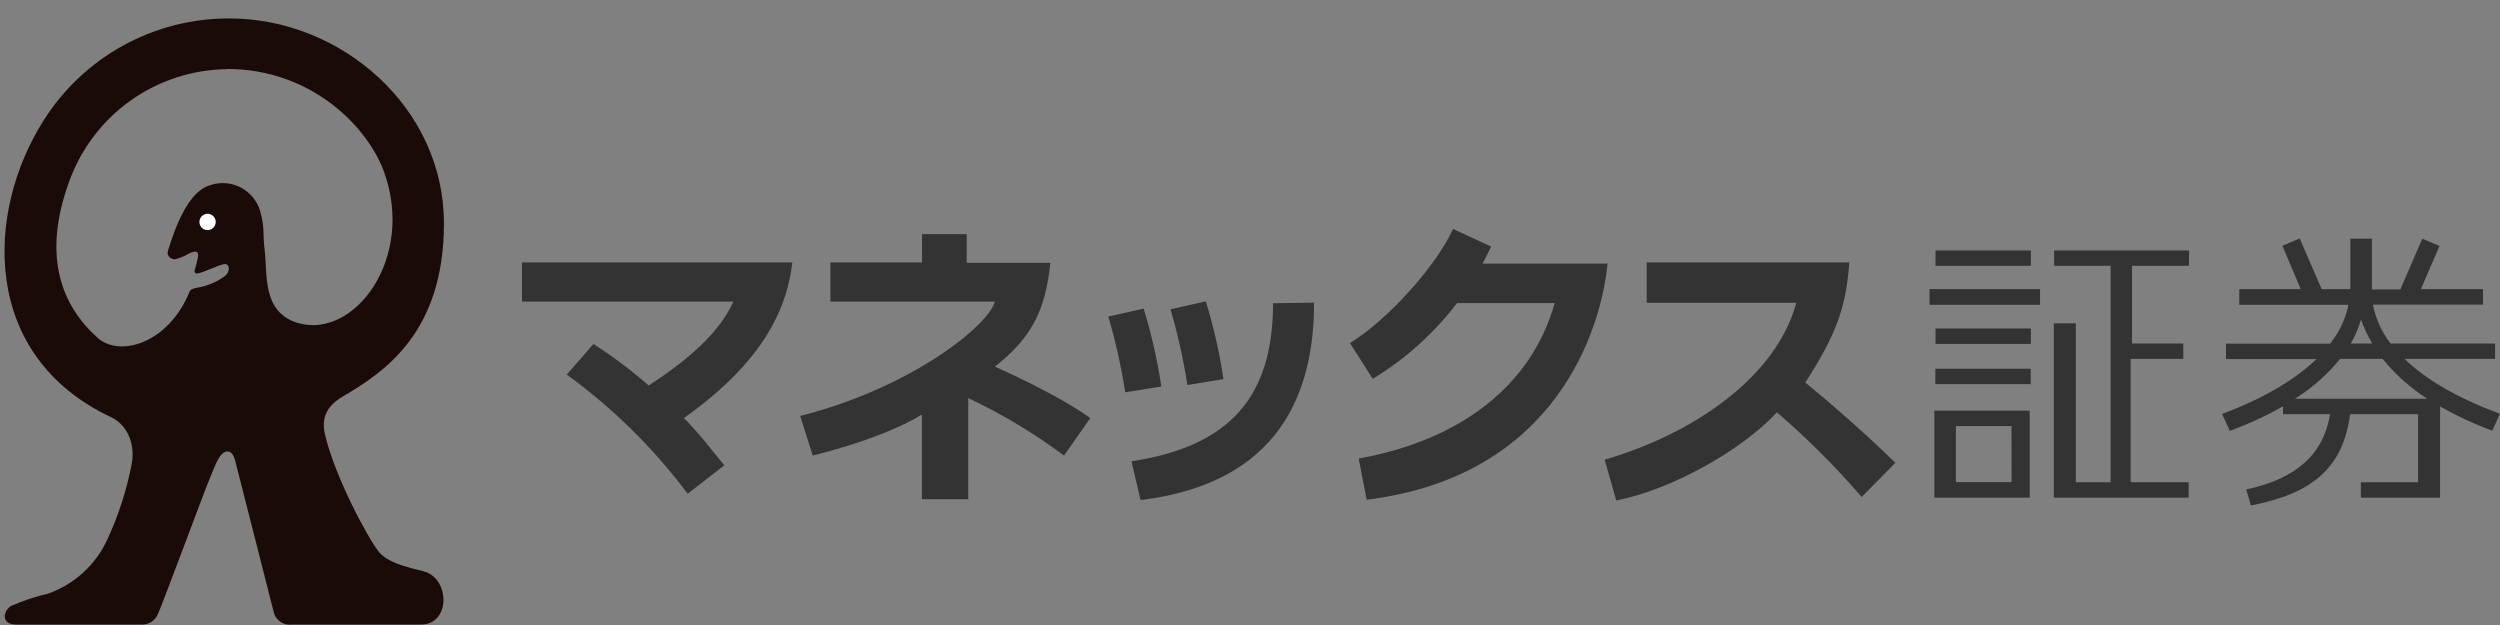
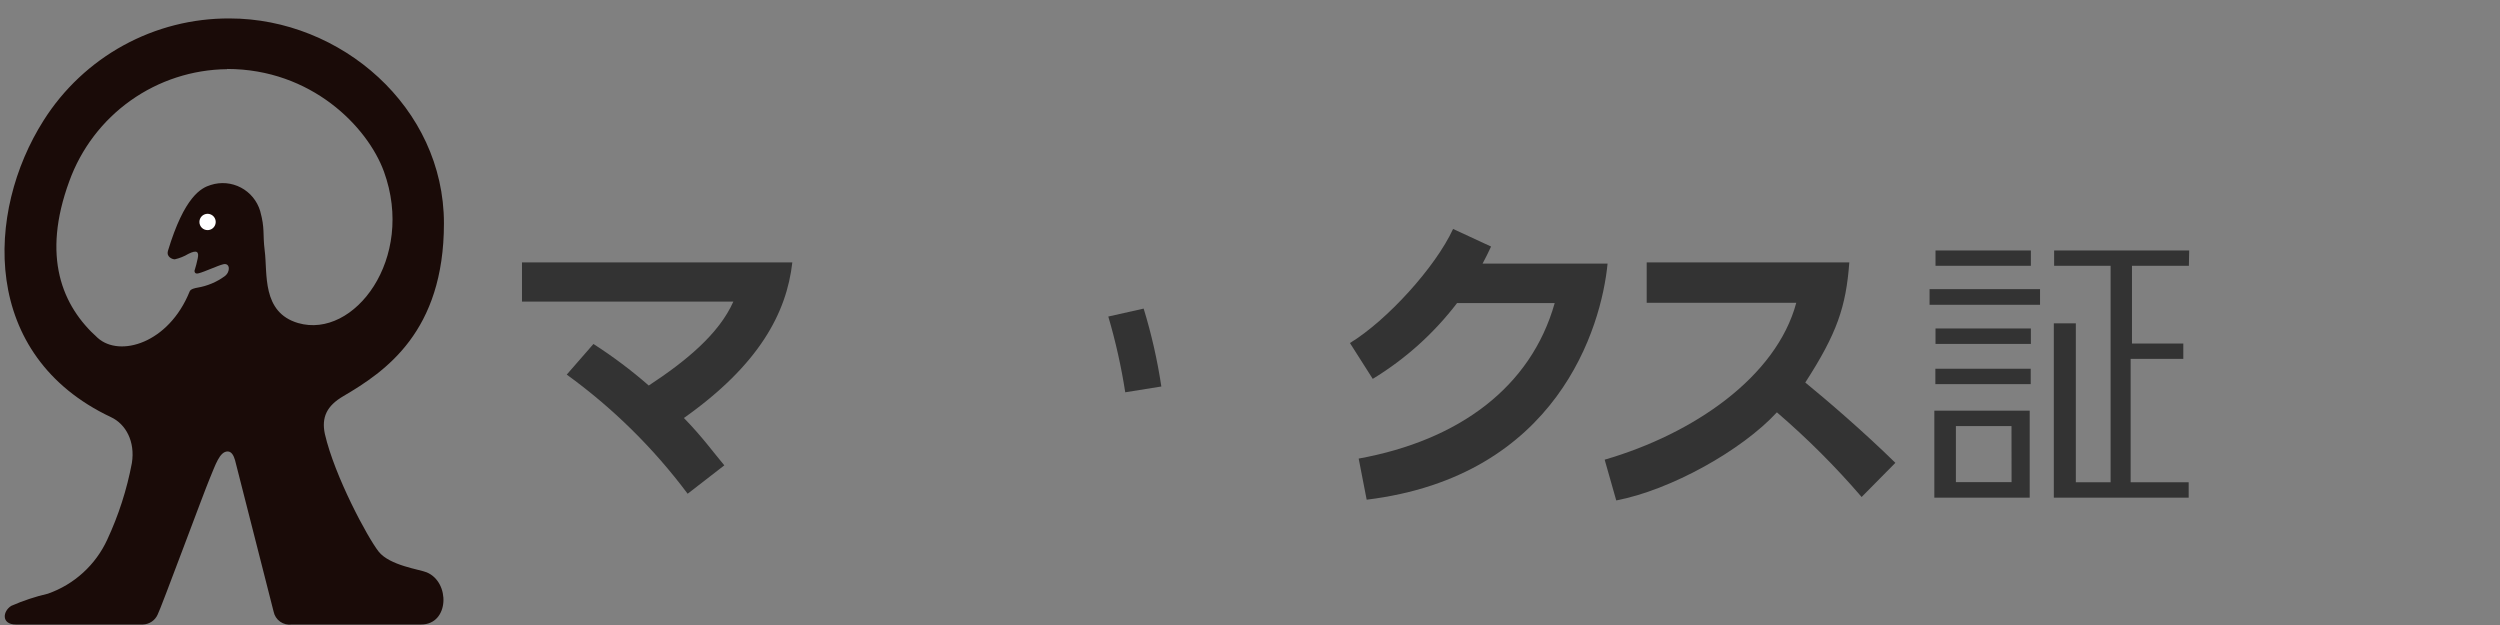
<svg xmlns="http://www.w3.org/2000/svg" width="132" height="33" viewBox="0 0 132 33" fill="none">
  <rect x="0" y="0" width="132" height="33" fill="#808080" stroke="none" />
  <g clip-path="url(#clip0_1574_60)">
    <path d="M23.44 11.793C23.44 17.522 20.341 19.619 18.126 20.918C17.258 21.426 16.964 22.031 17.154 22.918C17.669 25.151 19.412 28.388 19.993 29.125C20.574 29.861 22.166 30.066 22.526 30.218C23.781 30.733 23.727 32.974 22.236 32.974H15.415C15.197 33.006 14.975 32.953 14.794 32.826C14.614 32.699 14.489 32.508 14.446 32.291C14.342 31.904 12.479 24.539 12.409 24.294C12.339 24.05 12.223 23.837 12.021 23.837C11.595 23.837 11.374 24.554 11.076 25.26C10.778 25.965 8.473 32.191 8.322 32.454C8.254 32.605 8.146 32.733 8.009 32.825C7.872 32.916 7.712 32.968 7.548 32.974H0.839C0.064 32.974 0.134 32.276 0.595 31.989C1.219 31.715 1.867 31.5 2.531 31.346C3.217 31.105 3.848 30.729 4.385 30.239C4.923 29.75 5.357 29.157 5.661 28.497C6.262 27.207 6.699 25.848 6.963 24.45C7.145 23.31 6.641 22.391 5.863 22.027C-1.04 18.774 -0.769 11.196 2.303 6.358C3.35 4.701 4.801 3.337 6.519 2.395C8.237 1.453 10.167 0.964 12.126 0.974C17.986 0.974 23.44 5.653 23.44 11.793ZM11.986 3.652C10.162 3.673 8.387 4.25 6.898 5.307C5.41 6.364 4.28 7.851 3.659 9.568C2.195 13.553 3.271 16.158 5.162 17.844C6.324 18.883 8.911 18.127 10.015 15.386C10.069 15.251 10.321 15.208 10.422 15.189C10.941 15.102 11.433 14.897 11.859 14.588C12.184 14.351 12.149 13.867 11.793 13.952C11.506 14.018 10.832 14.34 10.491 14.429C10.251 14.499 10.271 14.293 10.271 14.293C10.339 14.078 10.396 13.859 10.441 13.638C10.515 13.293 10.398 13.177 9.945 13.405C9.723 13.538 9.481 13.635 9.229 13.692C9.074 13.692 8.779 13.545 8.865 13.254C9.736 10.366 10.627 9.917 11.13 9.766C11.392 9.682 11.667 9.651 11.941 9.675C12.214 9.699 12.48 9.778 12.723 9.906C12.965 10.034 13.18 10.209 13.354 10.422C13.528 10.634 13.659 10.879 13.737 11.142C13.997 12.095 13.861 12.305 13.977 13.239C14.132 14.433 13.807 16.491 15.74 17.057C18.703 17.918 21.937 13.642 20.272 9.06C19.404 6.684 16.433 3.641 11.986 3.641V3.652Z" fill="#1A0B08" />
    <path d="M10.96 12.15C11.045 12.15 11.128 12.124 11.199 12.077C11.269 12.03 11.324 11.963 11.357 11.884C11.389 11.805 11.398 11.719 11.381 11.635C11.365 11.552 11.324 11.475 11.264 11.415C11.204 11.355 11.127 11.314 11.044 11.297C10.96 11.281 10.874 11.289 10.795 11.322C10.717 11.354 10.649 11.409 10.602 11.48C10.555 11.551 10.53 11.634 10.53 11.719C10.529 11.776 10.54 11.832 10.562 11.885C10.583 11.937 10.615 11.985 10.655 12.025C10.695 12.065 10.742 12.097 10.795 12.118C10.847 12.139 10.903 12.15 10.96 12.15V12.15Z" fill="white" />
    <path d="M27.561 13.855V15.925H38.721C37.958 17.643 36.207 19.073 34.255 20.356C33.337 19.554 32.36 18.821 31.334 18.162L29.924 19.779C32.357 21.541 34.509 23.663 36.308 26.07L38.244 24.57C37.656 23.872 37.082 23.066 36.11 22.07C40.073 19.267 41.533 16.53 41.835 13.855H27.561Z" fill="#333333" />
-     <path d="M57.565 22.074C56.302 21.147 53.928 19.973 52.53 19.36C54.377 17.891 55.191 16.527 55.458 13.875H51.042V12.363H48.683V13.856H43.845V15.926H52.53C52.119 17.306 47.909 20.543 42.249 21.961L42.912 24.055C45.422 23.419 47.397 22.671 48.675 21.884V26.357H51.123V21.019C52.907 21.86 54.602 22.876 56.182 24.055L57.565 22.074Z" fill="#333333" />
    <path d="M95.319 20.197C96.997 17.6 97.469 16.201 97.644 13.855H86.945V15.988H94.843C93.793 19.903 89.42 22.907 84.726 24.271L85.338 26.423C88.204 25.876 91.969 23.783 93.82 21.771C95.422 23.146 96.918 24.64 98.294 26.241L100.076 24.438C98.399 22.791 96.462 21.131 95.319 20.197Z" fill="#333333" />
    <path d="M107.222 19.469V20.283H102.187V19.469H107.222ZM106.207 22.496H103.271V25.458H106.211L106.207 22.496ZM107.168 21.682V26.276H102.133V21.682H107.168ZM107.23 13.224V14.034H102.195V13.224H107.23ZM115.573 14.034H112.568V18.139H115.279V18.949H112.498V25.465H115.562V26.276H108.442V17.073H109.604V25.465H111.44V14.034H108.458V13.224H115.589L115.573 14.034ZM107.714 15.267V16.092H101.881V15.267H107.714ZM107.23 17.344V18.158H102.195V17.344H107.23Z" fill="#333333" />
-     <path d="M131.997 21.849C129.785 21.027 128.088 20.05 126.961 18.949H131.741V18.139H126.221C125.754 17.537 125.435 16.833 125.292 16.084H131.102V15.267H127.821L128.805 12.991L127.899 12.603L126.737 15.282H125.238V12.603H124.099V15.123C124.099 15.17 124.099 15.216 124.099 15.267H122.584L121.422 12.588L120.512 12.976L121.477 15.267H118.234V16.092H124.002C123.842 16.843 123.509 17.547 123.03 18.147H117.533V18.957H122.313C121.151 20.073 119.458 21.062 117.324 21.857L117.735 22.748C118.705 22.395 119.645 21.962 120.543 21.453V21.868H123.026C122.774 23.419 121.864 25.151 118.602 25.841L118.846 26.69C122.17 26.047 123.711 24.655 124.087 21.868H127.674V25.465H124.653V26.276H128.836V21.457C129.718 21.962 130.64 22.391 131.594 22.74L131.997 21.849ZM124.66 16.867C124.815 17.311 125.015 17.737 125.257 18.139H124.118C124.352 17.74 124.535 17.313 124.66 16.867V16.867ZM121.174 21.054C122.078 20.488 122.883 19.776 123.557 18.949H125.803C126.472 19.771 127.267 20.481 128.158 21.054H121.174Z" fill="#333333" />
    <path d="M61.319 20.407C61.11 19.015 60.798 17.64 60.385 16.294L58.518 16.713C58.904 18.025 59.203 19.361 59.413 20.713L61.319 20.407Z" fill="#333333" />
-     <path d="M64.599 20.019C64.393 18.628 64.081 17.254 63.666 15.91L61.803 16.329C62.186 17.642 62.484 18.978 62.694 20.329L64.599 20.019Z" fill="#333333" />
-     <path d="M60.222 26.403C67.539 25.512 69.383 20.767 69.383 15.979L67.217 16.011C67.217 20.988 64.893 23.573 59.742 24.357L60.222 26.403Z" fill="#333333" />
    <path d="M78.28 13.918C78.439 13.623 78.586 13.325 78.729 13.018L76.723 12.088C75.797 14.1 73.237 16.918 71.277 18.112L72.481 20.004C74.201 18.959 75.71 17.602 76.932 16.003H82.088C80.833 20.449 77.025 23.252 71.738 24.213L72.16 26.384C82.231 25.151 84.555 17.282 84.88 13.918H78.28Z" fill="#333333" />
  </g>
  <defs>
    <clipPath id="clip0_1574_60">
      <rect width="131.759" height="32" fill="white" transform="translate(0.238 0.974)" />
    </clipPath>
  </defs>
</svg>